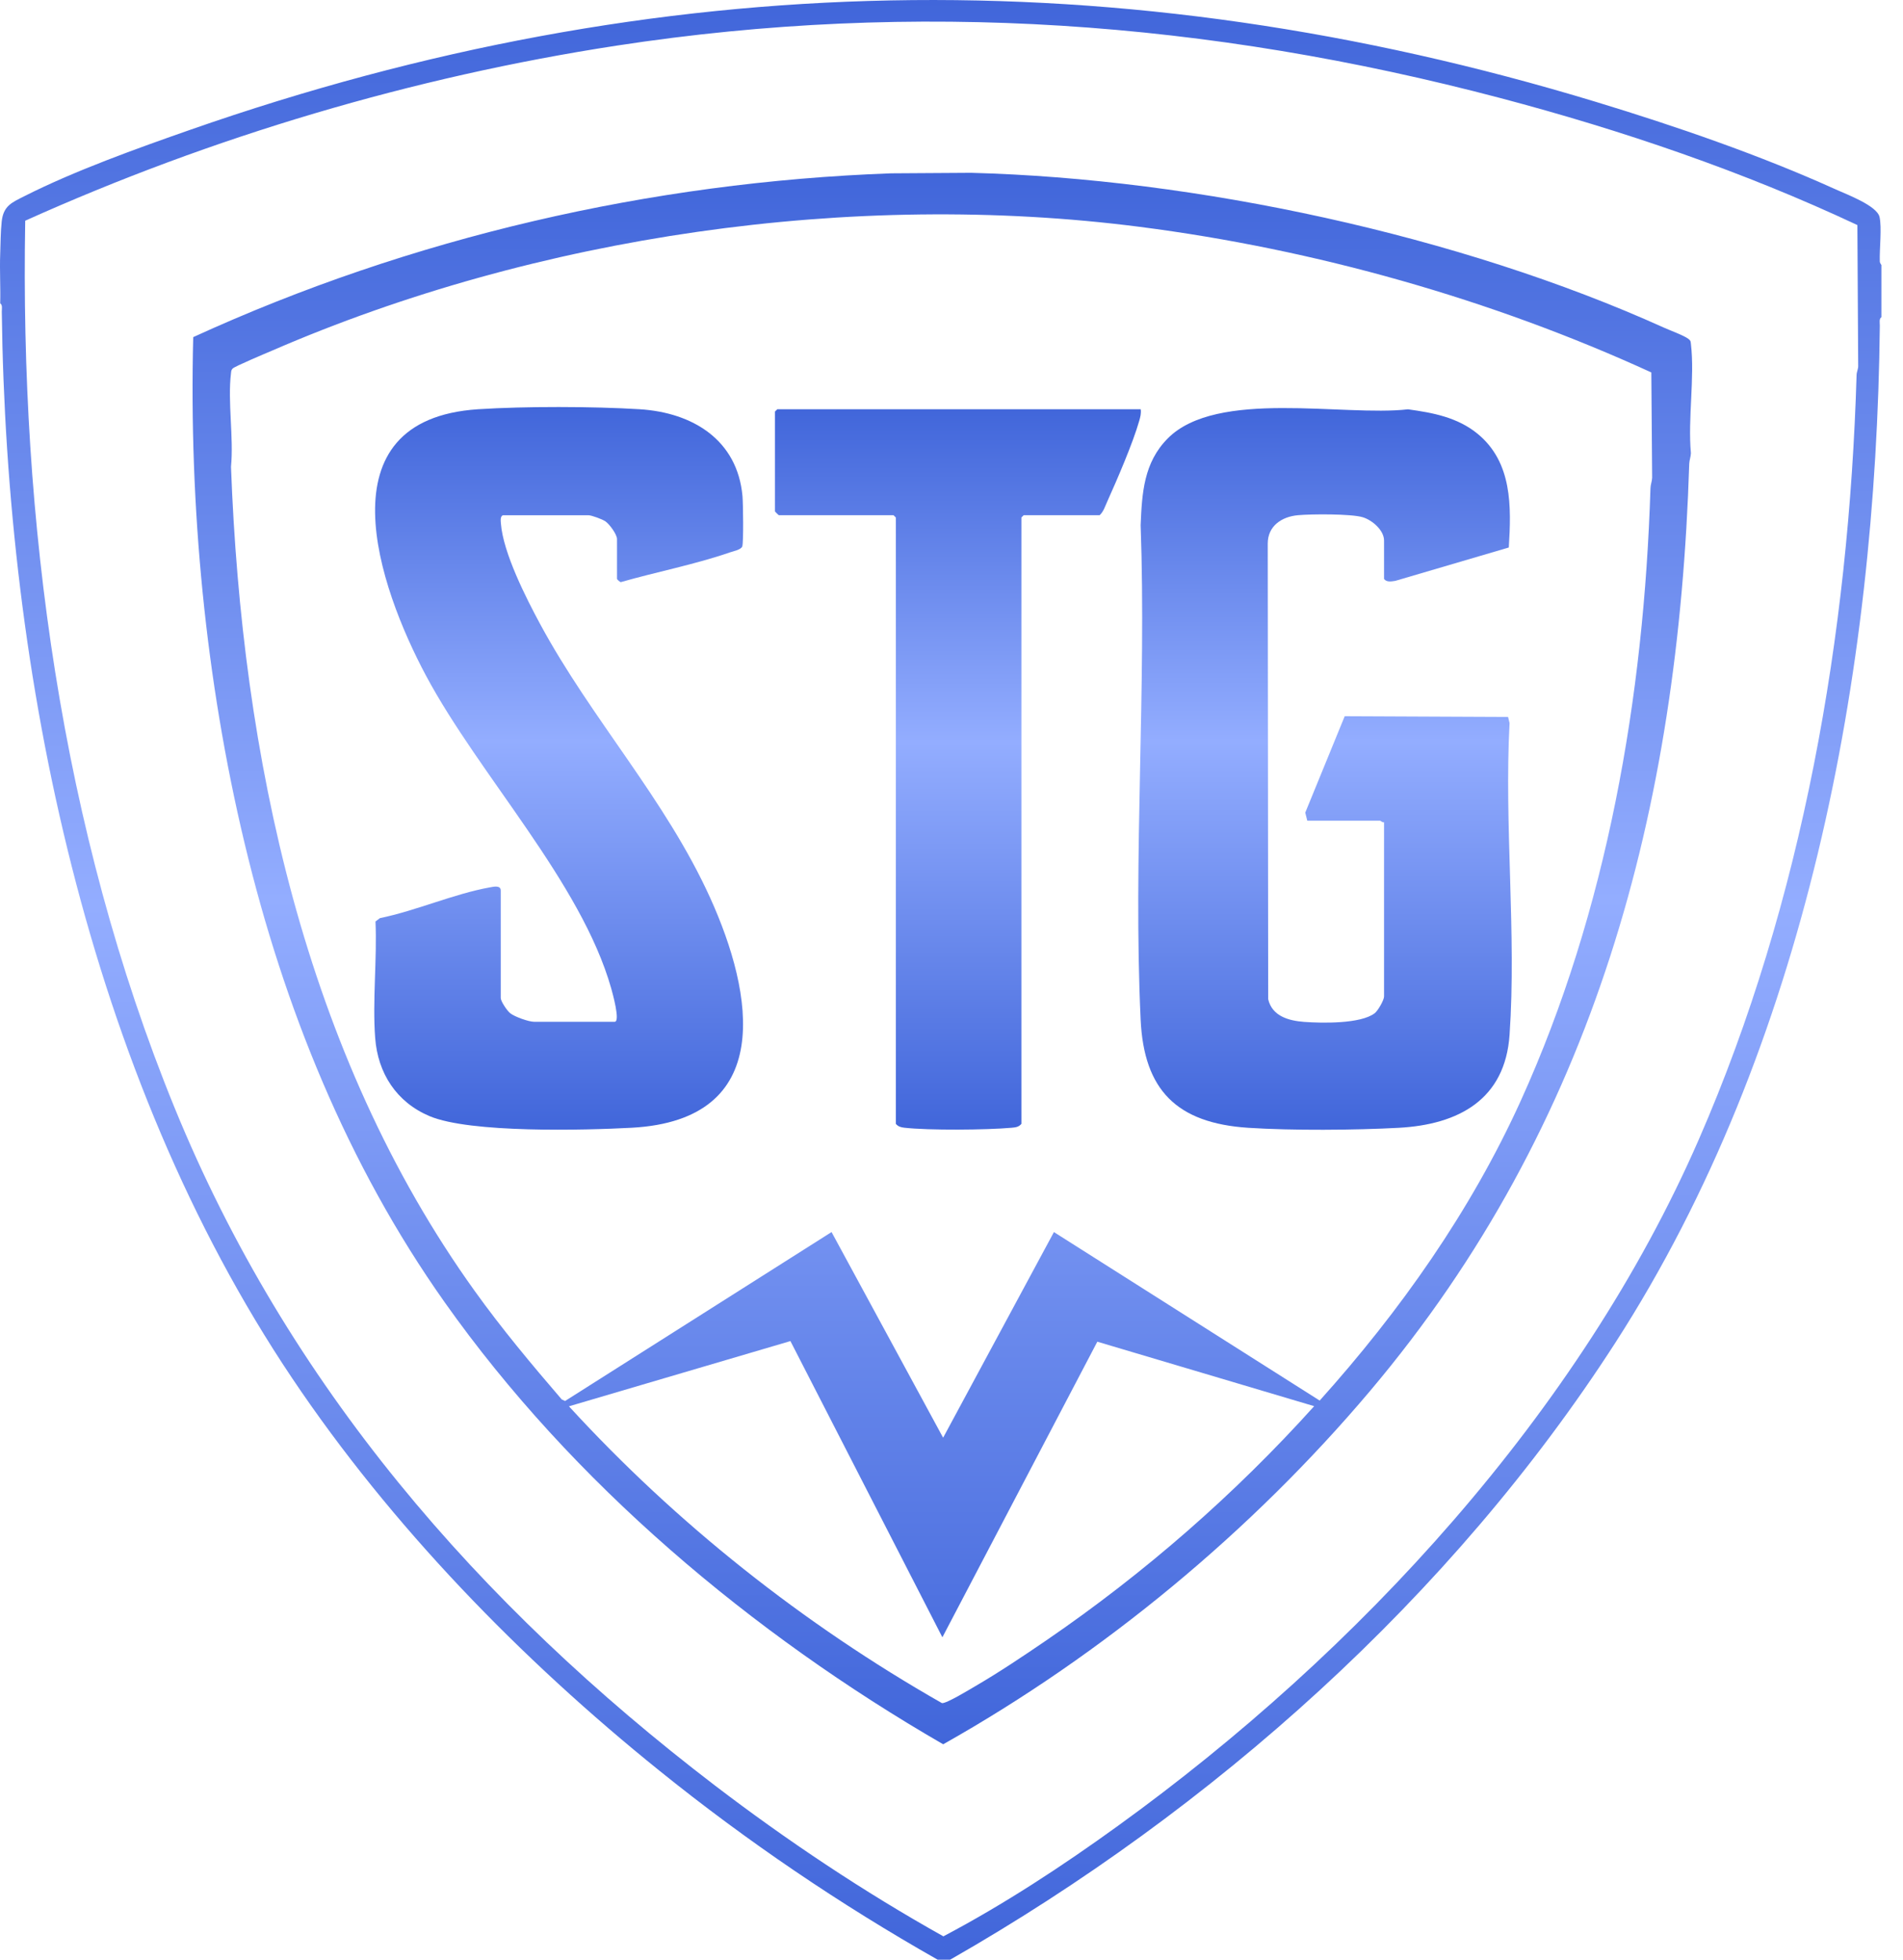
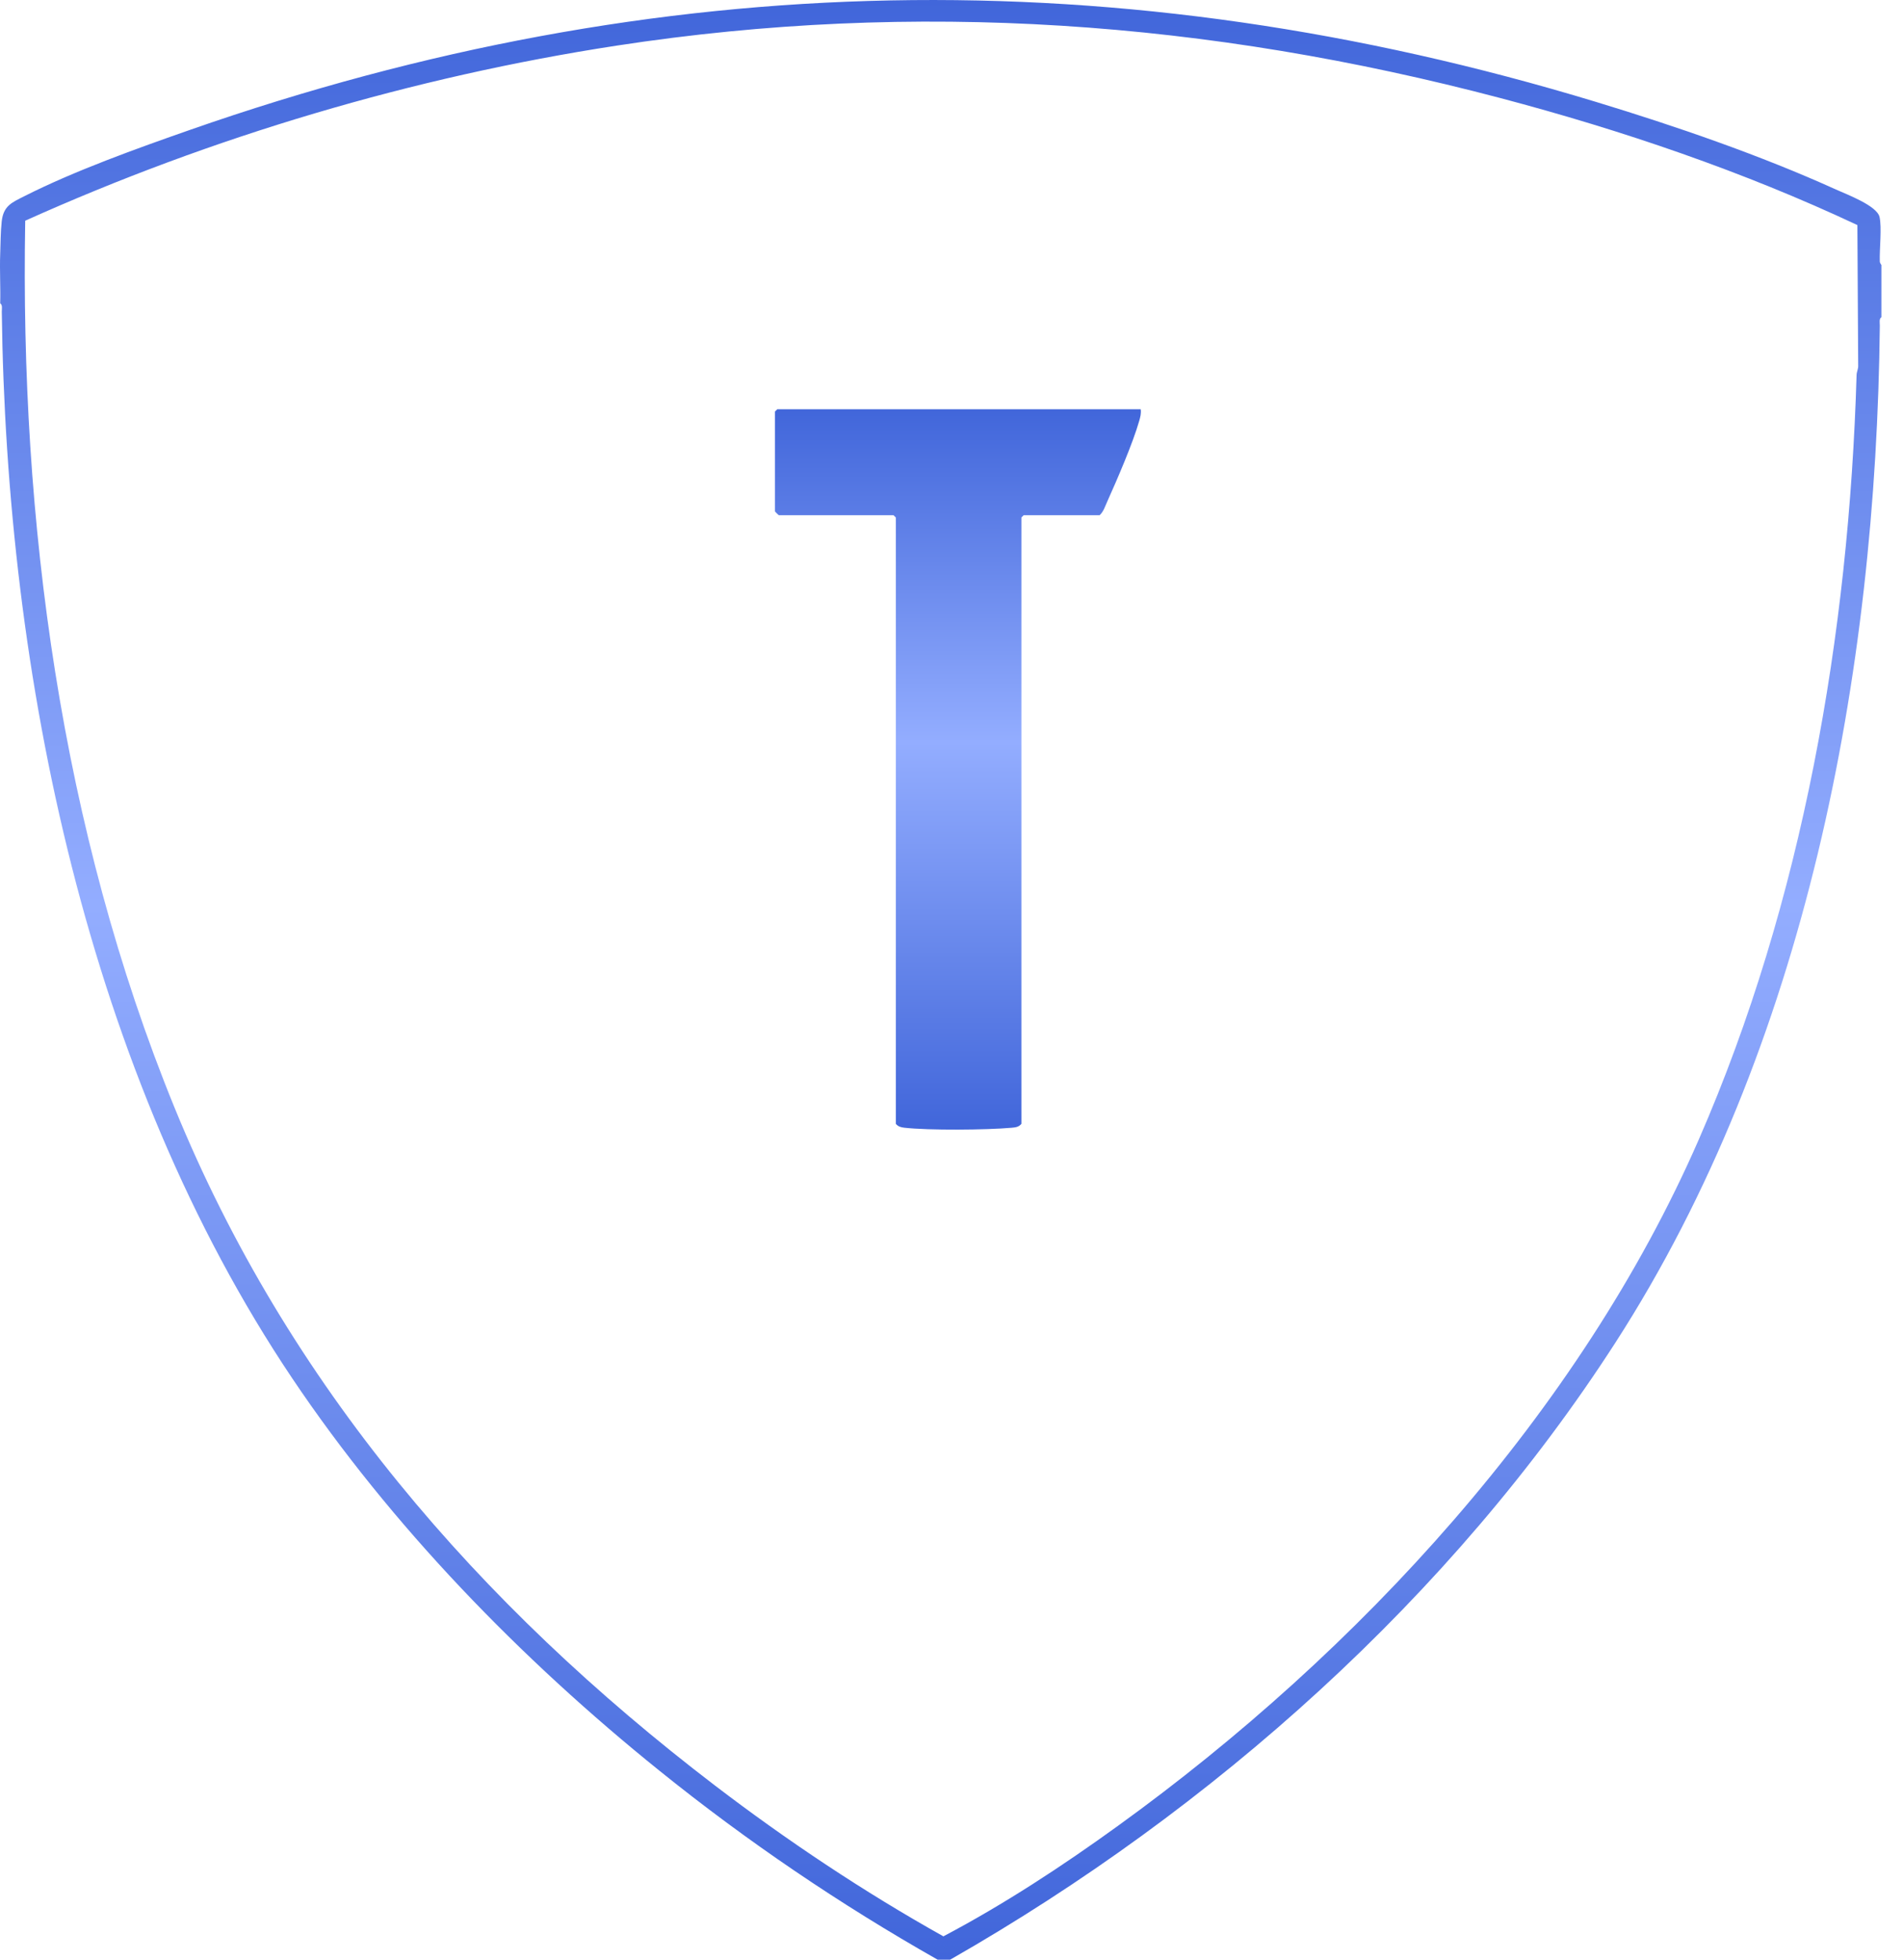
<svg xmlns="http://www.w3.org/2000/svg" width="67" height="69" viewBox="0 0 67 69" fill="none">
  <path d="M66.24 9.33V11.168C66.15 11.224 66.185 11.373 66.184 11.464C66.054 23.715 63.593 36.845 56.878 47.268C51.118 56.209 42.696 63.719 33.451 69H33.014C29.576 67.052 26.294 64.826 23.223 62.35C18.343 58.42 13.773 53.722 10.284 48.522C3.072 37.773 0.222 23.774 0.063 10.977C0.061 10.886 0.098 10.737 0.007 10.681C0.023 10.106 -0.015 9.526 0.007 8.951C0.019 8.602 0.021 8.148 0.061 7.789C0.124 7.241 0.424 7.127 0.861 6.906C2.62 6.015 4.815 5.229 6.69 4.573C23.169 -1.19 39.469 -1.491 56.188 3.587C58.989 4.438 61.98 5.467 64.64 6.673C65.016 6.843 66.083 7.241 66.174 7.64C66.259 8.015 66.169 8.769 66.183 9.2C66.185 9.27 66.24 9.324 66.24 9.331V9.33ZM0.888 7.771C0.701 18.329 2.139 29.191 6.146 39.001C10.12 48.734 16.841 56.497 25.163 62.86C27.717 64.811 30.404 66.604 33.214 68.177C35.351 67.049 37.4 65.704 39.36 64.287C47.828 58.169 55.619 49.727 59.811 40.12C63.472 31.73 65.097 22.319 65.366 13.195C65.37 13.09 65.429 12.982 65.422 12.873L65.394 7.925C61.39 6.043 57.117 4.587 52.829 3.454C42.545 0.74 32.257 -0.012 21.701 1.608C14.547 2.707 7.461 4.813 0.888 7.771Z" fill="url(#paint0_linear_1969_473)" />
-   <path d="M31.366 6.103L34.19 6.085C42.101 6.292 51.384 8.282 58.585 11.537C58.802 11.635 59.285 11.81 59.443 11.931C59.528 11.996 59.521 12.012 59.533 12.111C59.672 13.294 59.421 14.741 59.533 15.954C59.53 16.081 59.479 16.199 59.474 16.328C59.093 28.465 56.176 39.569 48.237 48.974C44.07 53.91 38.853 58.237 33.207 61.415C26.466 57.521 20.149 52.207 15.656 45.852C12.228 41.005 9.991 35.451 8.613 29.697C7.235 23.943 6.653 17.846 6.803 11.87C14.474 8.358 22.899 6.411 31.371 6.103H31.366ZM37.107 43.381L46.463 49.313C49.298 46.157 51.781 42.636 53.537 38.769C56.585 32.057 57.88 24.532 58.109 17.192C58.112 17.064 58.164 16.946 58.168 16.818L58.139 13.113C52.509 10.534 46.297 8.779 40.127 7.987C30.016 6.688 18.895 8.302 9.573 12.348C9.369 12.435 8.263 12.899 8.19 12.977C8.137 13.037 8.142 13.067 8.133 13.137C8.01 14.149 8.233 15.402 8.133 16.439C8.512 26.588 10.703 37.076 16.711 45.451C17.664 46.781 18.713 48.036 19.779 49.275L19.895 49.328L29.277 43.38L33.205 50.621L37.107 43.379V43.381ZM27.827 47.219L20.031 49.515C23.815 53.644 28.279 57.183 33.163 59.965C33.316 59.989 34.145 59.481 34.341 59.367C35.18 58.879 36.049 58.295 36.851 57.747C40.299 55.385 43.481 52.606 46.269 49.51L38.634 47.24L33.179 57.648L27.828 47.217L27.827 47.219Z" fill="url(#paint1_linear_1969_473)" />
-   <path d="M48.727 28.95C48.673 28.968 48.608 28.896 48.59 28.896H46.026L45.955 28.612L47.344 25.217L53.096 25.243L53.148 25.461C52.956 29.048 53.394 32.881 53.148 36.438C52.991 38.709 51.362 39.594 49.248 39.709C47.695 39.793 45.495 39.809 43.95 39.709C41.426 39.544 40.274 38.378 40.159 35.898C39.892 30.169 40.366 24.24 40.159 18.49C40.207 17.362 40.266 16.29 41.114 15.436C42.847 13.693 47.292 14.672 49.573 14.412C50.46 14.533 51.323 14.698 52.027 15.277C53.244 16.28 53.212 17.832 53.121 19.277L49.125 20.452C48.991 20.471 48.823 20.509 48.729 20.385V19.033C48.729 18.667 48.308 18.31 47.977 18.211C47.567 18.088 46.168 18.097 45.698 18.14C45.121 18.192 44.634 18.523 44.634 19.139L44.65 35.181C44.788 35.777 45.366 35.939 45.917 35.98C46.541 36.026 47.903 36.054 48.398 35.676C48.517 35.586 48.729 35.209 48.729 35.085V28.95H48.727Z" fill="url(#paint2_linear_1969_473)" />
-   <path d="M17.711 18.14C17.607 18.171 17.628 18.343 17.635 18.429C17.713 19.463 18.52 21.052 19.02 21.978C20.821 25.314 23.427 28.133 25.005 31.615C26.541 35.005 27.317 39.431 22.243 39.707C20.579 39.797 16.548 39.9 15.123 39.298C13.96 38.807 13.302 37.789 13.209 36.545C13.11 35.225 13.279 33.778 13.22 32.445L13.375 32.327C14.642 32.068 15.989 31.469 17.246 31.244C17.369 31.222 17.63 31.157 17.63 31.355V35.138C17.63 35.256 17.853 35.587 17.962 35.674C18.12 35.8 18.613 35.976 18.804 35.976H21.641C21.85 35.976 21.561 34.95 21.519 34.8C20.458 31.06 16.88 27.305 15.003 23.798C13.33 20.67 11.273 14.769 16.837 14.409C18.471 14.303 20.88 14.308 22.517 14.409C24.386 14.523 25.962 15.488 26.141 17.466C26.163 17.704 26.183 19.096 26.133 19.24C26.093 19.355 25.811 19.411 25.693 19.451C24.47 19.874 23.105 20.138 21.857 20.496C21.817 20.489 21.723 20.396 21.723 20.383V18.978C21.723 18.816 21.459 18.455 21.315 18.356C21.204 18.281 20.827 18.141 20.714 18.141H17.713L17.711 18.14Z" fill="url(#paint3_linear_1969_473)" />
  <path d="M40.161 14.411C40.181 14.56 40.149 14.679 40.109 14.819C39.888 15.597 39.33 16.89 38.987 17.652C38.91 17.82 38.851 18.018 38.716 18.14H36.042L35.961 18.221V39.57C35.863 39.687 35.75 39.695 35.608 39.708C34.745 39.786 32.684 39.803 31.839 39.706C31.716 39.692 31.623 39.666 31.54 39.57V18.221L31.458 18.14H27.421C27.412 18.14 27.285 18.015 27.285 18.005V14.491L27.367 14.41H40.16L40.161 14.411Z" fill="url(#paint4_linear_1969_473)" />
  <defs>
    <linearGradient id="paint0_linear_1969_473" x1="33.12" y1="0.001" x2="33.12" y2="69" gradientUnits="userSpaceOnUse">
      <stop stop-color="#4166DA" />
      <stop offset="0.462" stop-color="#93ADFF" />
      <stop offset="1" stop-color="#4166DA" />
    </linearGradient>
    <linearGradient id="paint1_linear_1969_473" x1="33.178" y1="6.085" x2="33.178" y2="61.415" gradientUnits="userSpaceOnUse">
      <stop stop-color="#4166DA" />
      <stop offset="0.462" stop-color="#93ADFF" />
      <stop offset="1" stop-color="#4166DA" />
    </linearGradient>
    <linearGradient id="paint2_linear_1969_473" x1="46.65" y1="14.368" x2="46.65" y2="39.778" gradientUnits="userSpaceOnUse">
      <stop stop-color="#4166DA" />
      <stop offset="0.462" stop-color="#93ADFF" />
      <stop offset="1" stop-color="#4166DA" />
    </linearGradient>
    <linearGradient id="paint3_linear_1969_473" x1="19.671" y1="14.331" x2="19.671" y2="39.776" gradientUnits="userSpaceOnUse">
      <stop stop-color="#4166DA" />
      <stop offset="0.462" stop-color="#93ADFF" />
      <stop offset="1" stop-color="#4166DA" />
    </linearGradient>
    <linearGradient id="paint4_linear_1969_473" x1="33.726" y1="14.41" x2="33.726" y2="39.773" gradientUnits="userSpaceOnUse">
      <stop stop-color="#4166DA" />
      <stop offset="0.462" stop-color="#93ADFF" />
      <stop offset="1" stop-color="#4166DA" />
    </linearGradient>
  </defs>
</svg>